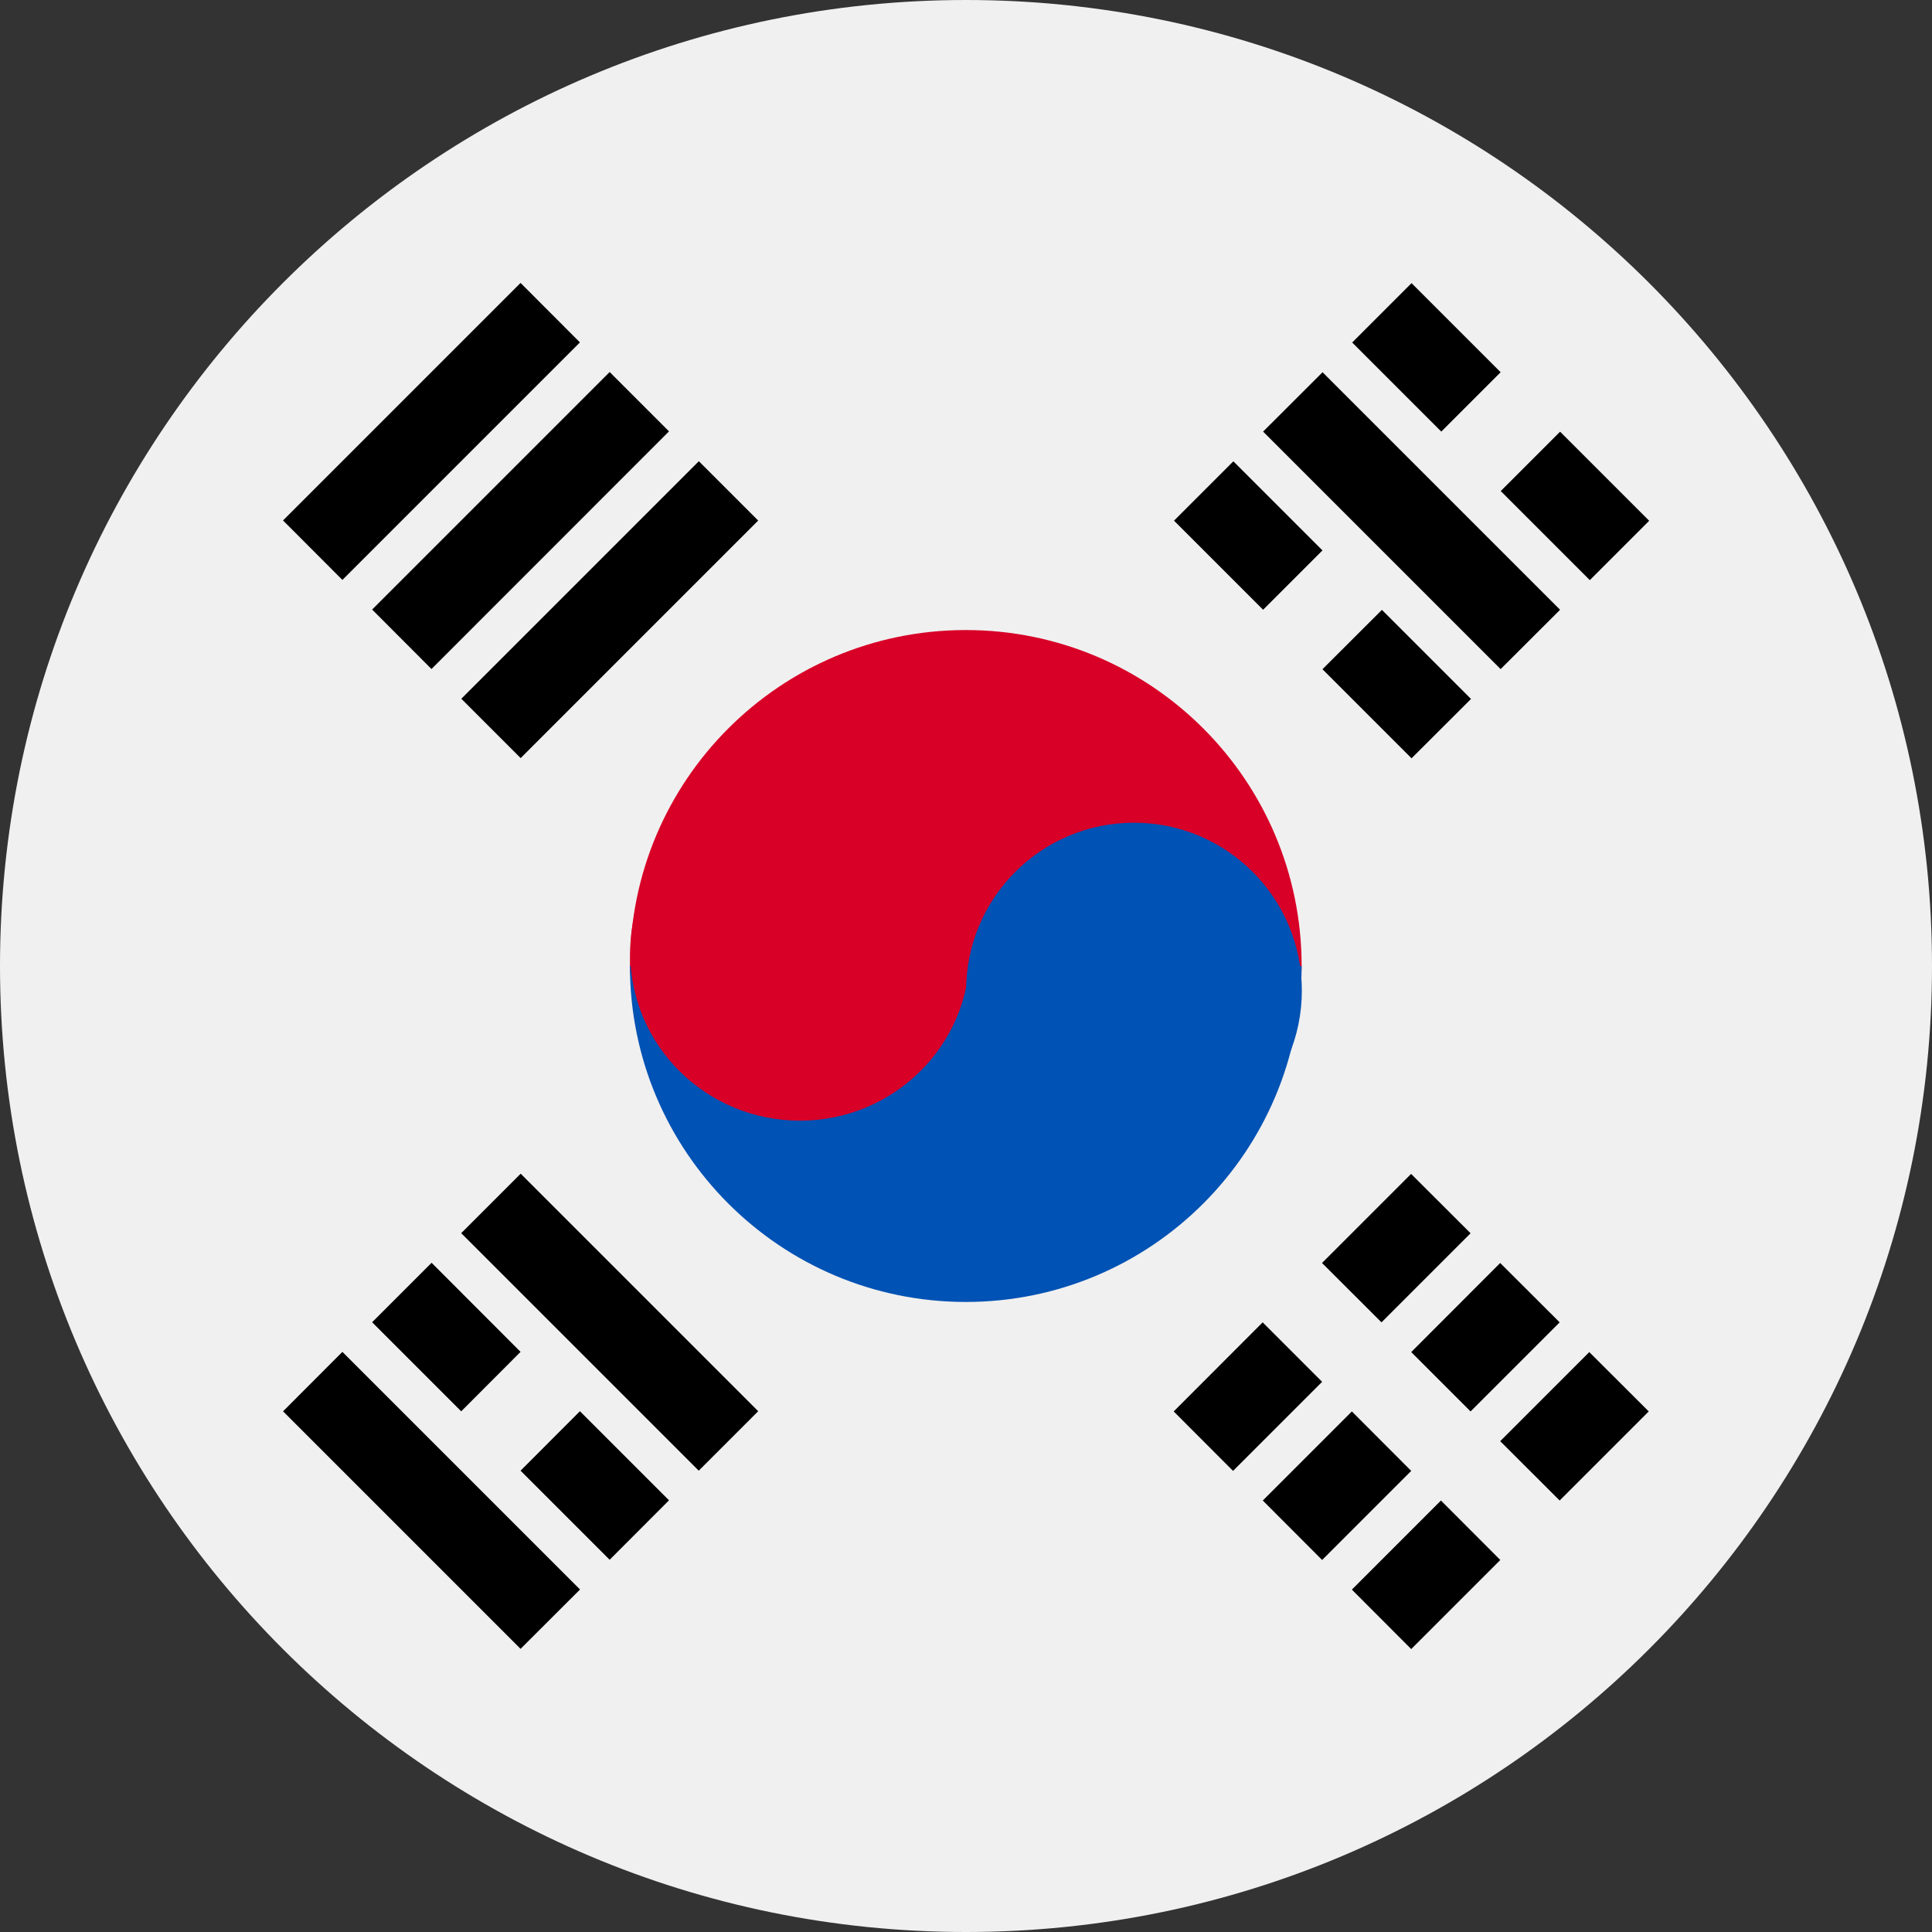
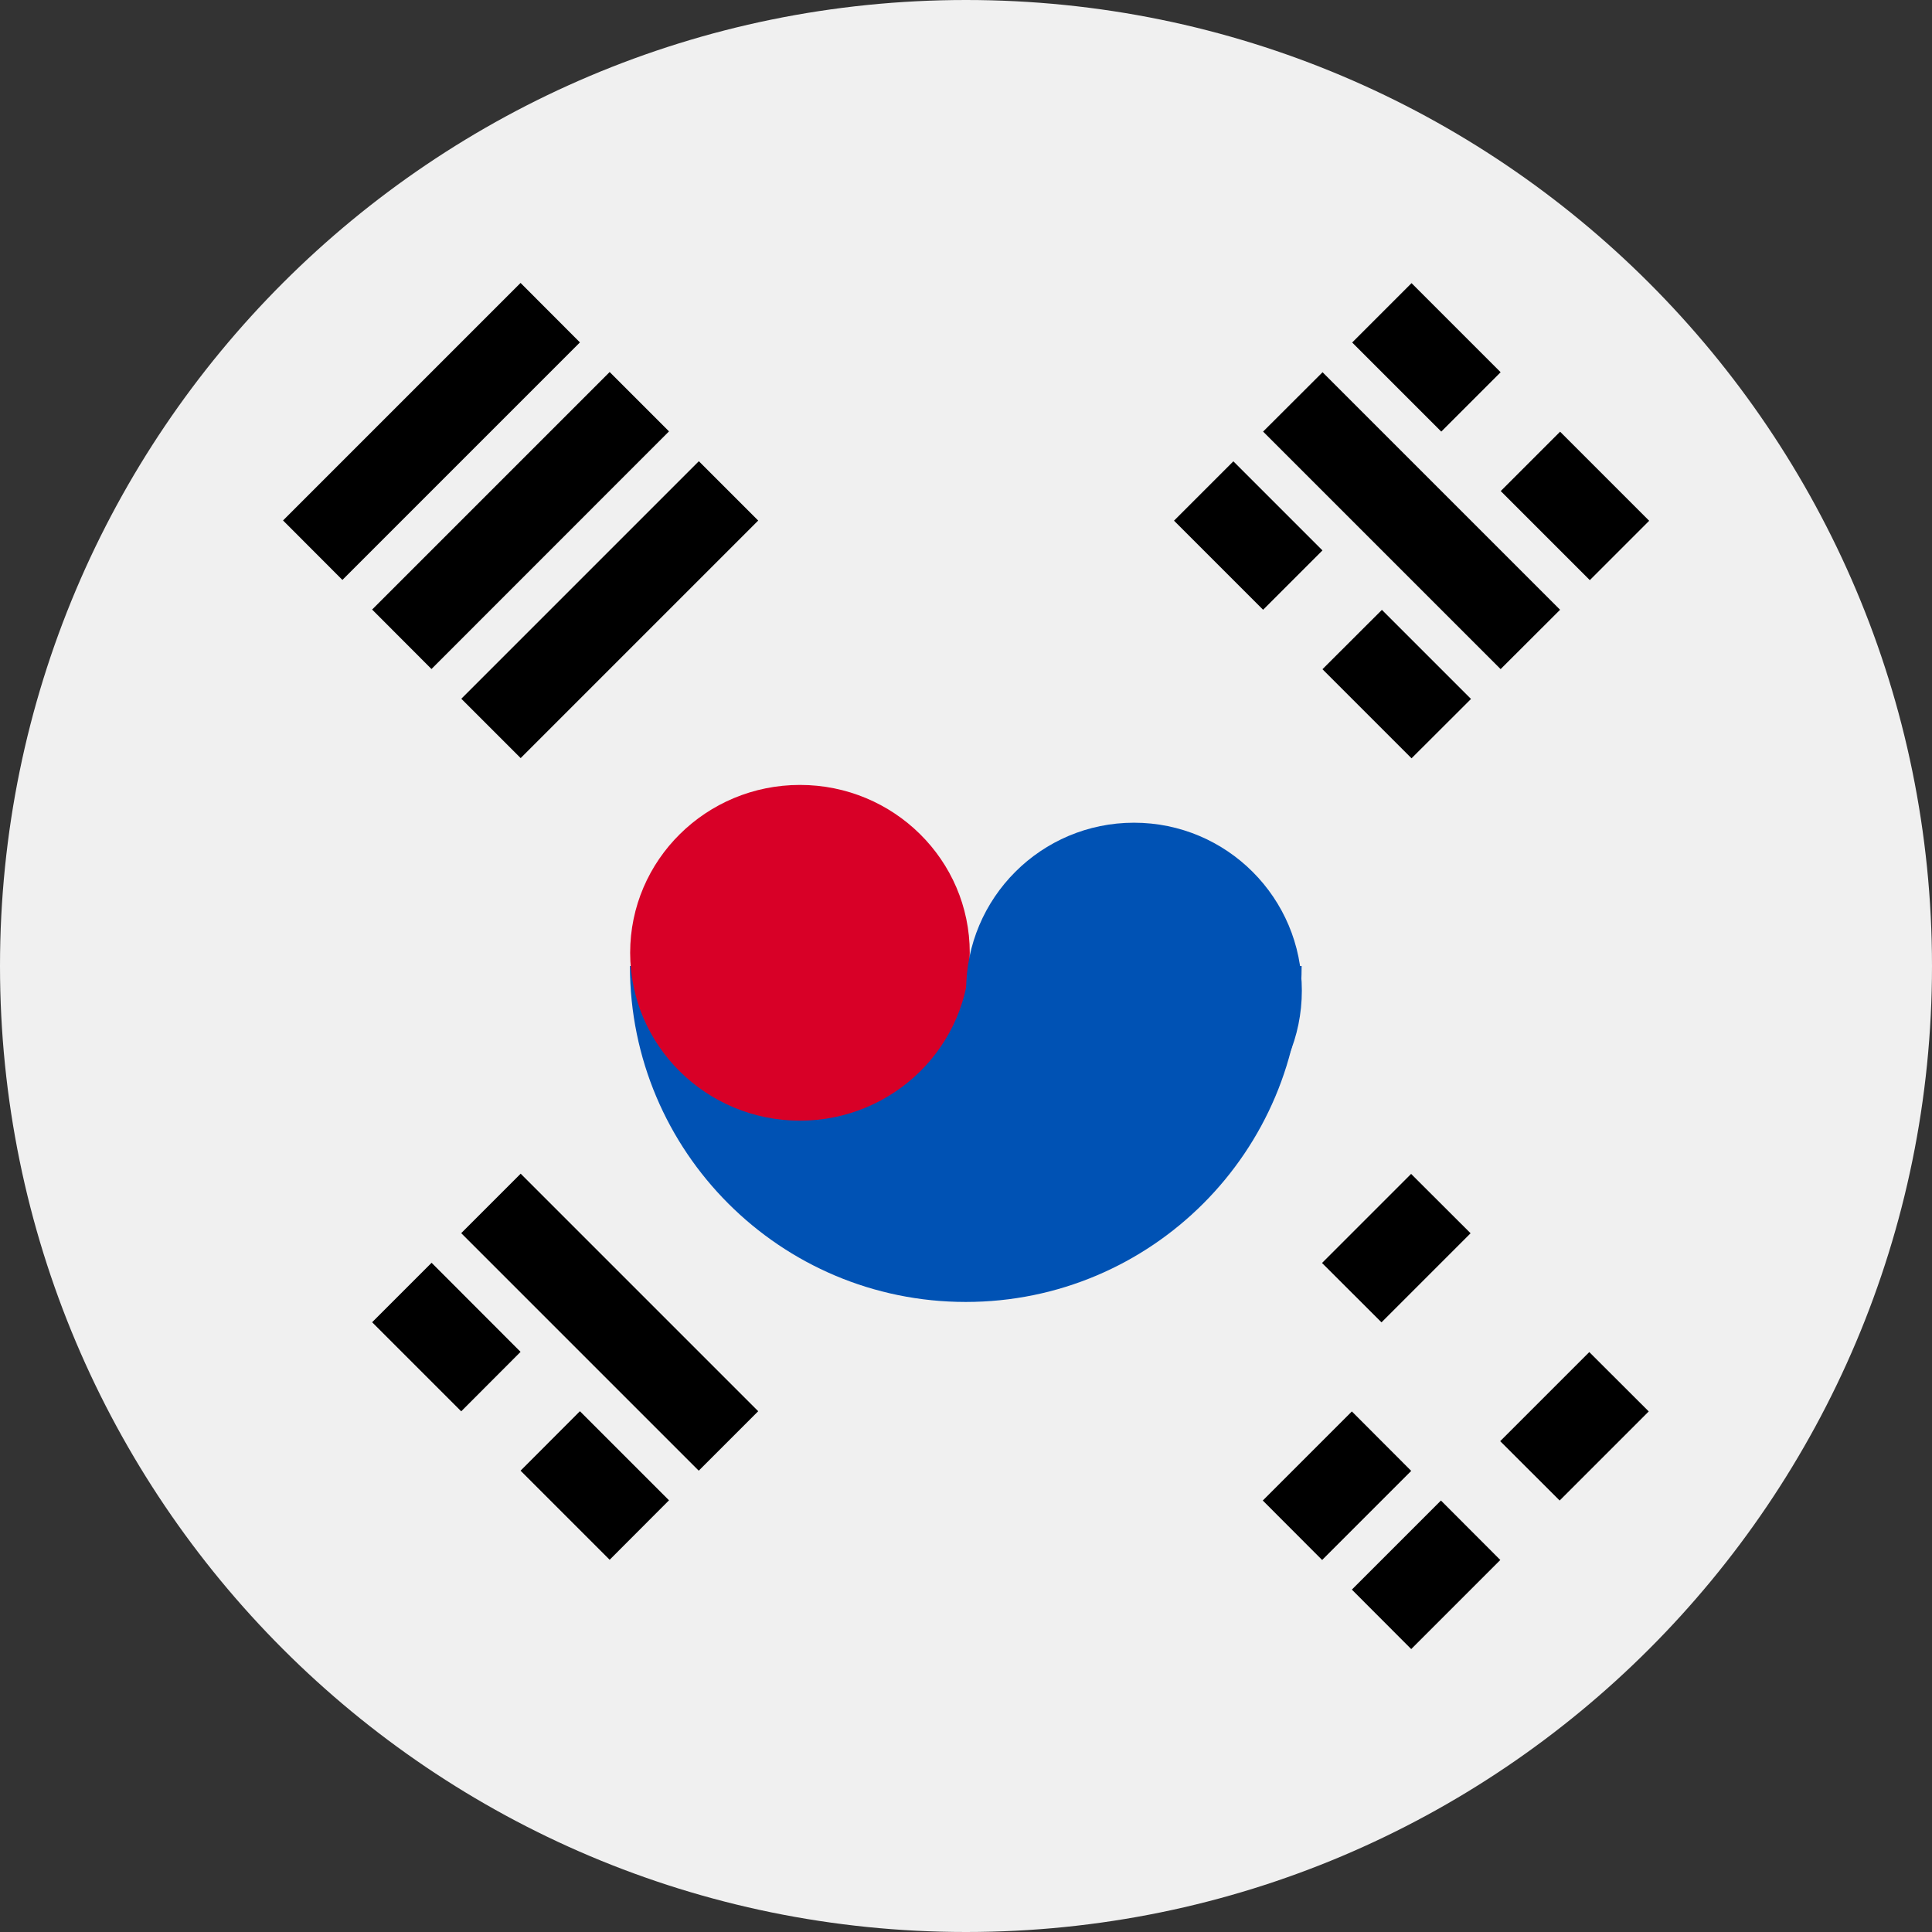
<svg xmlns="http://www.w3.org/2000/svg" width="18" height="18" viewBox="0 0 18 18" fill="none">
  <rect x="0" y="0" width="18" height="18" fill="#333333" stroke="none" />
  <g clip-path="url(#clip0_3926_400)">
    <path d="M9 18C13.971 18 18 13.971 18 9C18 4.029 13.971 0 9 0C4.029 0 0 4.029 0 9C0 13.971 4.029 18 9 18Z" fill="#F0F0F0" />
-     <path d="M12.127 9C12.127 9.783 10.726 11.739 8.998 11.739C7.27 11.739 5.869 9.783 5.869 9C5.869 7.271 7.27 5.87 8.998 5.87C10.726 5.87 12.127 7.271 12.127 9Z" fill="#D80027" />
    <path d="M12.127 9C12.127 10.729 10.726 12.13 8.998 12.13C7.27 12.13 5.869 10.729 5.869 9" fill="#0052B4" />
    <path d="M12.317 11.767L13.147 10.937L13.701 11.49L12.871 12.32L12.317 11.767Z" fill="black" />
-     <path d="M10.935 13.15L11.764 12.32L12.318 12.874L11.488 13.704L10.935 13.15Z" fill="black" />
    <path d="M13.977 13.427L14.807 12.597L15.361 13.15L14.531 13.98L13.977 13.427Z" fill="black" />
    <path d="M12.595 14.81L13.425 13.98L13.978 14.534L13.148 15.364L12.595 14.81Z" fill="black" />
-     <path d="M13.148 12.597L13.977 11.767L14.531 12.32L13.701 13.15L13.148 12.597Z" fill="black" />
    <path d="M11.765 13.98L12.595 13.15L13.148 13.704L12.318 14.534L11.765 13.98Z" fill="black" />
    <path d="M13.981 6.234L11.768 4.021L12.322 3.468L14.535 5.681L13.981 6.234Z" fill="black" />
    <path d="M11.768 5.681L10.938 4.851L11.491 4.298L12.321 5.128L11.768 5.681Z" fill="black" />
    <path d="M13.151 7.065L12.321 6.235L12.875 5.682L13.705 6.512L13.151 7.065Z" fill="black" />
    <path d="M13.428 4.021L12.598 3.191L13.151 2.638L13.981 3.468L13.428 4.021Z" fill="black" />
    <path d="M14.812 5.405L13.982 4.575L14.535 4.022L15.365 4.852L14.812 5.405Z" fill="black" />
-     <path d="M3.19 12.595L5.404 14.809L4.85 15.362L2.637 13.149L3.19 12.595Z" fill="black" />
    <path d="M5.403 13.148L6.233 13.978L5.68 14.532L4.85 13.702L5.403 13.148Z" fill="black" />
    <path d="M4.021 11.765L4.85 12.595L4.297 13.149L3.467 12.319L4.021 11.765Z" fill="black" />
    <path d="M4.851 10.935L7.064 13.148L6.51 13.702L4.297 11.489L4.851 10.935Z" fill="black" />
    <path d="M5.403 3.19L3.19 5.403L2.637 4.849L4.85 2.636L5.403 3.19Z" fill="black" />
    <path d="M6.233 4.019L4.02 6.233L3.467 5.679L5.68 3.466L6.233 4.019Z" fill="black" />
    <path d="M7.064 4.85L4.851 7.063L4.298 6.51L6.511 4.297L7.064 4.85Z" fill="black" />
    <ellipse cx="7.453" cy="8.877" rx="1.582" ry="1.564" fill="#D80027" />
    <circle cx="10.565" cy="9.229" r="1.564" fill="#0052B4" />
  </g>
  <defs>
    <clipPath id="clip0_3926_400">
      <rect width="18" height="18" fill="white" />
    </clipPath>
  </defs>
</svg>